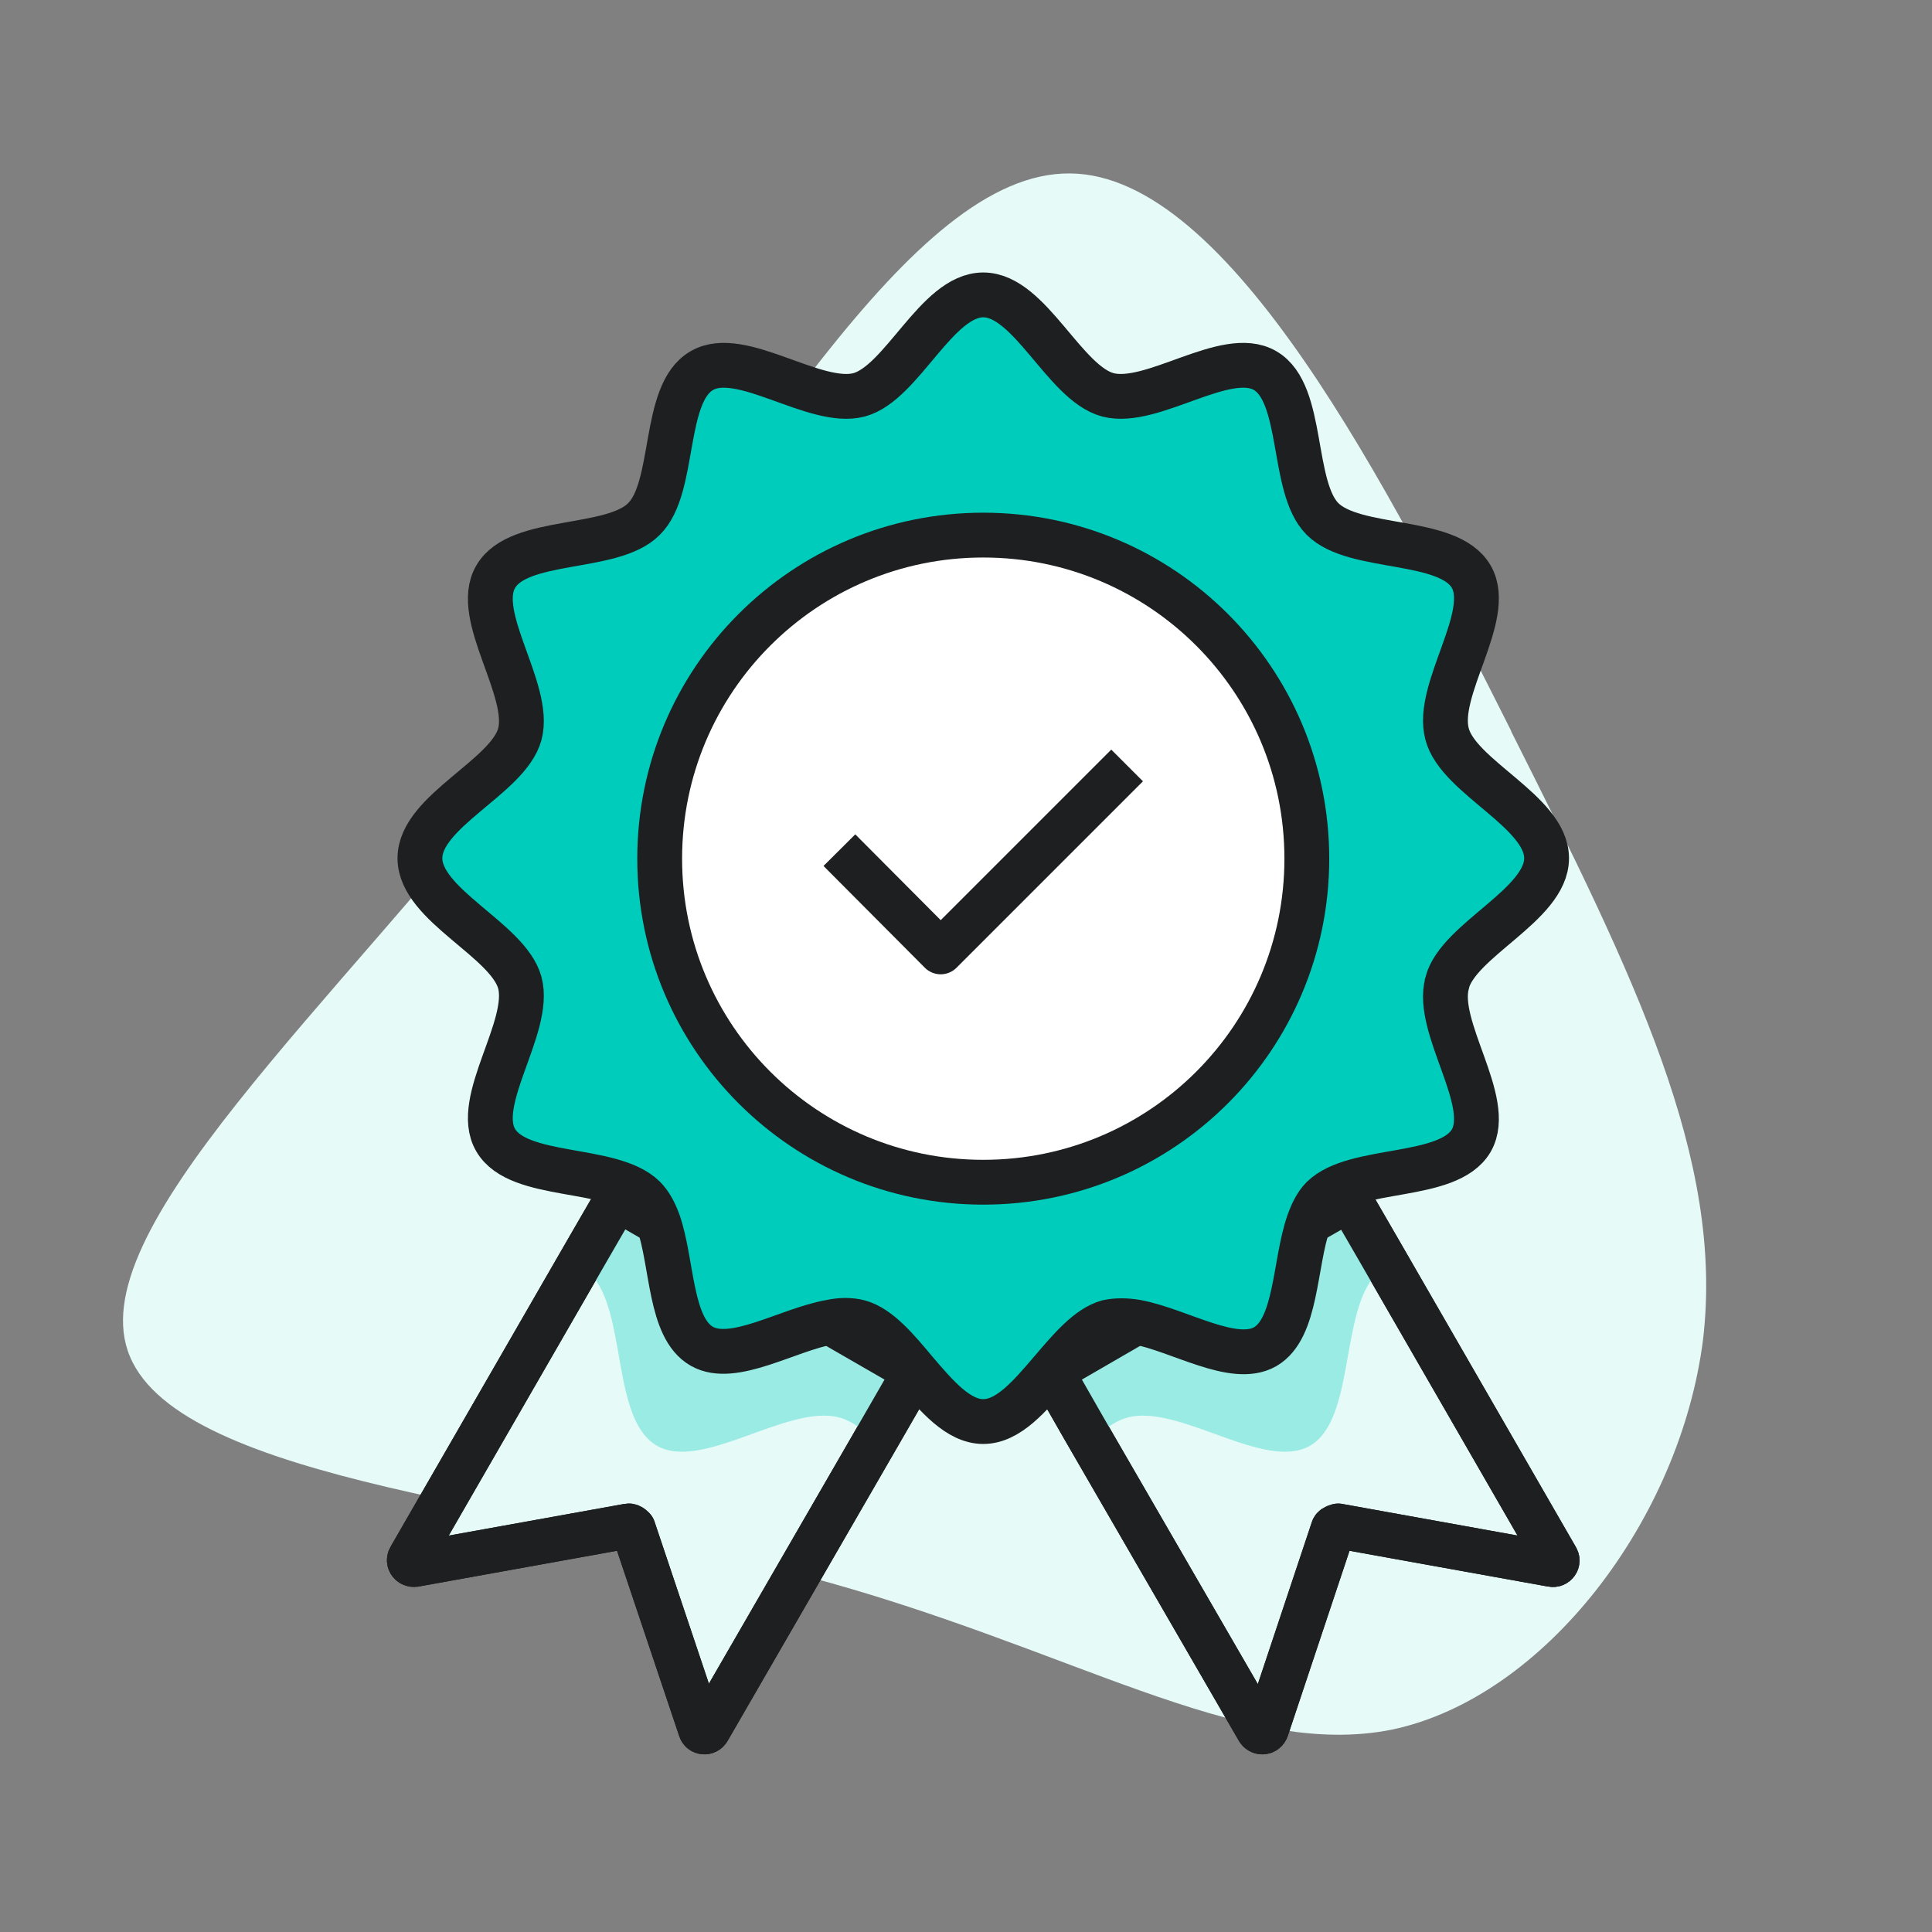
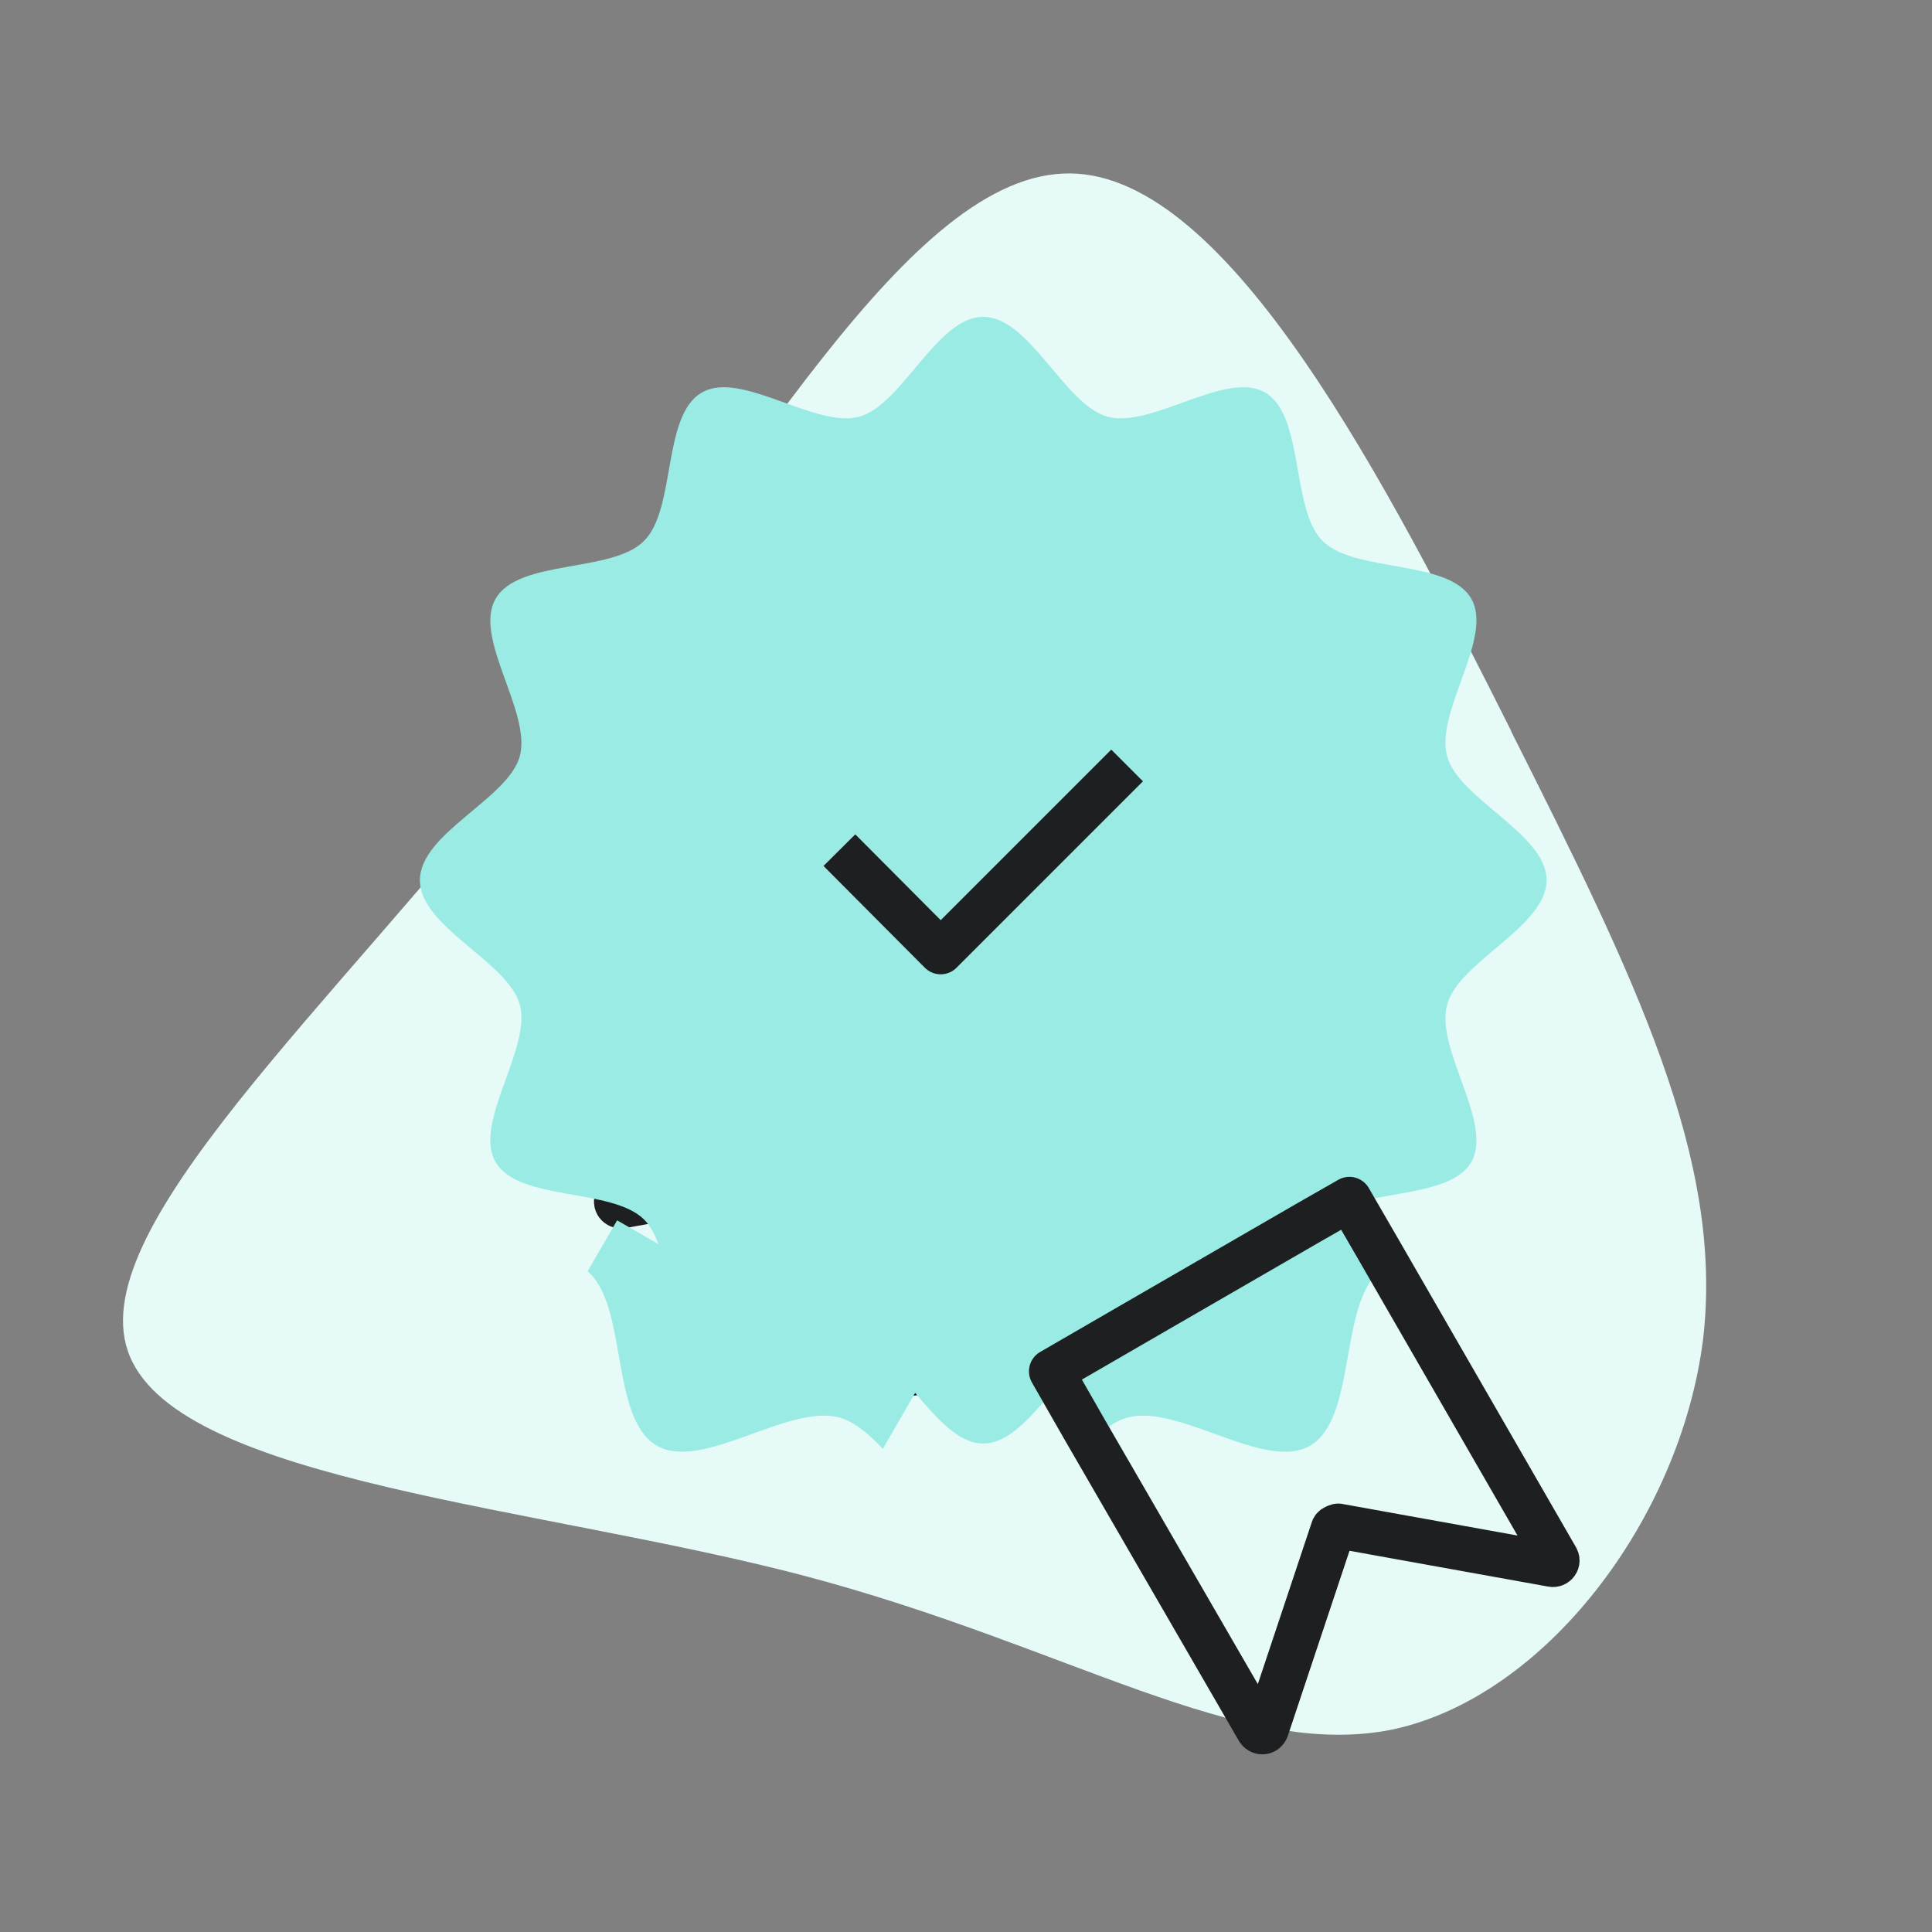
<svg xmlns="http://www.w3.org/2000/svg" id="Layer_1" width="43.11" height="43.11" viewBox="0 0 43.11 43.11">
  <rect x="0" y="0" width="43.11" height="43.11" fill="#808080" stroke="none" />
  <defs>
    <style>.cls-1{fill:none;}.cls-1,.cls-2,.cls-3,.cls-4{stroke:#1d1f20;}.cls-1,.cls-4{stroke-linejoin:round;}.cls-5,.cls-4{fill:#e6faf8;}.cls-6{fill:#99ebe4;}.cls-2{fill:#00ccbc;}.cls-2,.cls-3{stroke-miterlimit:10;}.cls-3{fill:#fff;}</style>
  </defs>
  <path class="cls-5" d="m33.72,16.32c2.76,5.49,4.76,9.55,4.28,13.58-.51,4-3.52,7.96-6.92,8.69-3.43.7-7.23-1.87-13.14-3.43-5.9-1.55-13.87-2.09-15.04-4.89-1.17-2.76,4.51-7.77,9.14-13.68,4.63-5.93,8.25-12.76,11.84-12.72,3.55.03,7.08,6.95,9.84,12.44Z" />
-   <path class="cls-4" d="m20.42,30.6l-.72,1.25-3.9,6.75c-.04.07-.15.06-.17-.02l-1.5-4.47s-.06-.07-.11-.06l-4.77.86c-.08.01-.15-.07-.1-.15l3.96-6.87.66-1.14.92.53,3.84,2.23,1.89,1.09Z" />
-   <path class="cls-4" d="m34.73,34.77c.05.07-.02.16-.1.14l-4.77-.86s-.09.02-.11.06l-1.49,4.47c-.03.08-.13.09-.18.02l-3.9-6.74-.72-1.26,1.9-1.1,3.84-2.22.91-.52.66,1.14,3.96,6.87Z" />
+   <path class="cls-4" d="m20.42,30.6c-.04.07-.15.06-.17-.02l-1.5-4.47s-.06-.07-.11-.06l-4.77.86c-.08.01-.15-.07-.1-.15l3.96-6.87.66-1.14.92.53,3.84,2.23,1.89,1.09Z" />
  <path class="cls-6" d="m32.29,22.42c-.27.99,1.04,2.64.54,3.51-.51.88-2.6.57-3.32,1.28-.14.14-.23.33-.31.55l.91-.52.66,1.14s-.03.02-.05.04c-.83.83-.47,3.25-1.49,3.84-1.01.58-2.92-.94-4.07-.63-.34.09-.66.37-.98.71l-.72-1.26c-.48.56-.96,1.13-1.52,1.13s-1.04-.57-1.52-1.13l-.72,1.25c-.32-.34-.64-.61-.97-.7-1.15-.31-3.06,1.21-4.07.63-1.03-.59-.66-3.01-1.49-3.84-.02-.02-.04-.04-.06-.05l.66-1.14.92.53c-.08-.22-.18-.41-.32-.55-.72-.71-2.8-.4-3.31-1.28-.51-.87.8-2.52.54-3.51-.26-.96-2.23-1.73-2.23-2.78s1.97-1.81,2.23-2.77c.26-.99-1.05-2.64-.54-3.51.51-.89,2.6-.57,3.31-1.29.72-.71.4-2.8,1.29-3.31.87-.51,2.52.8,3.51.54.96-.26,1.73-2.23,2.77-2.23s1.81,1.97,2.78,2.23c.99.26,2.64-1.05,3.51-.54.88.51.57,2.6,1.28,3.31.72.72,2.81.4,3.32,1.29.5.87-.81,2.52-.54,3.51.25.96,2.22,1.73,2.22,2.77s-1.97,1.82-2.22,2.78Z" />
-   <path class="cls-1" d="m20.42,30.6l-.72,1.25-3.9,6.75c-.04.07-.15.06-.17-.02l-1.5-4.47s-.06-.07-.11-.06l-4.77.86c-.08.01-.15-.07-.1-.15l3.96-6.87.66-1.14.92.53,3.84,2.23,1.89,1.09Z" />
  <path class="cls-1" d="m34.73,34.77c.05.07-.02.16-.1.14l-4.77-.86s-.09.02-.11.06l-1.49,4.47c-.03.08-.13.09-.18.02l-3.9-6.74-.72-1.26,1.9-1.1,3.84-2.22.91-.52.66,1.14,3.96,6.87Z" />
-   <path class="cls-2" d="m32.29,21.94c-.27.99,1.04,2.64.54,3.51-.51.88-2.6.57-3.32,1.28-.14.14-.23.33-.31.55-.32.92-.26,2.36-.97,2.77-.7.4-1.91-.37-2.87-.55-.23-.04-.45-.04-.64,0-.44.12-.85.61-1.26,1.09-.48.56-.96,1.13-1.52,1.13s-1.04-.57-1.52-1.13c-.4-.48-.81-.97-1.25-1.09-.19-.05-.41-.05-.64,0-.96.17-2.17.94-2.87.54-.72-.41-.65-1.85-.97-2.77-.08-.22-.18-.41-.32-.55-.72-.71-2.8-.4-3.31-1.28-.51-.87.8-2.52.54-3.51-.26-.96-2.23-1.73-2.23-2.78s1.97-1.81,2.23-2.77c.26-.99-1.05-2.64-.54-3.51.51-.89,2.6-.57,3.31-1.29.72-.71.4-2.8,1.29-3.31.87-.51,2.52.8,3.51.54.96-.26,1.73-2.23,2.77-2.23s1.81,1.97,2.78,2.23c.99.26,2.64-1.05,3.51-.54.88.51.57,2.6,1.28,3.31.72.72,2.81.4,3.32,1.29.5.87-.81,2.52-.54,3.51.25.96,2.22,1.73,2.22,2.77s-1.97,1.82-2.22,2.78Z" />
-   <path class="cls-3" d="m14.72,19.16c0-3.99,3.23-7.22,7.22-7.22s7.22,3.23,7.22,7.22-3.23,7.22-7.22,7.22-7.22-3.23-7.22-7.22Z" />
  <polyline class="cls-1" points="25.15 17.08 20.99 21.24 18.73 18.97" />
</svg>